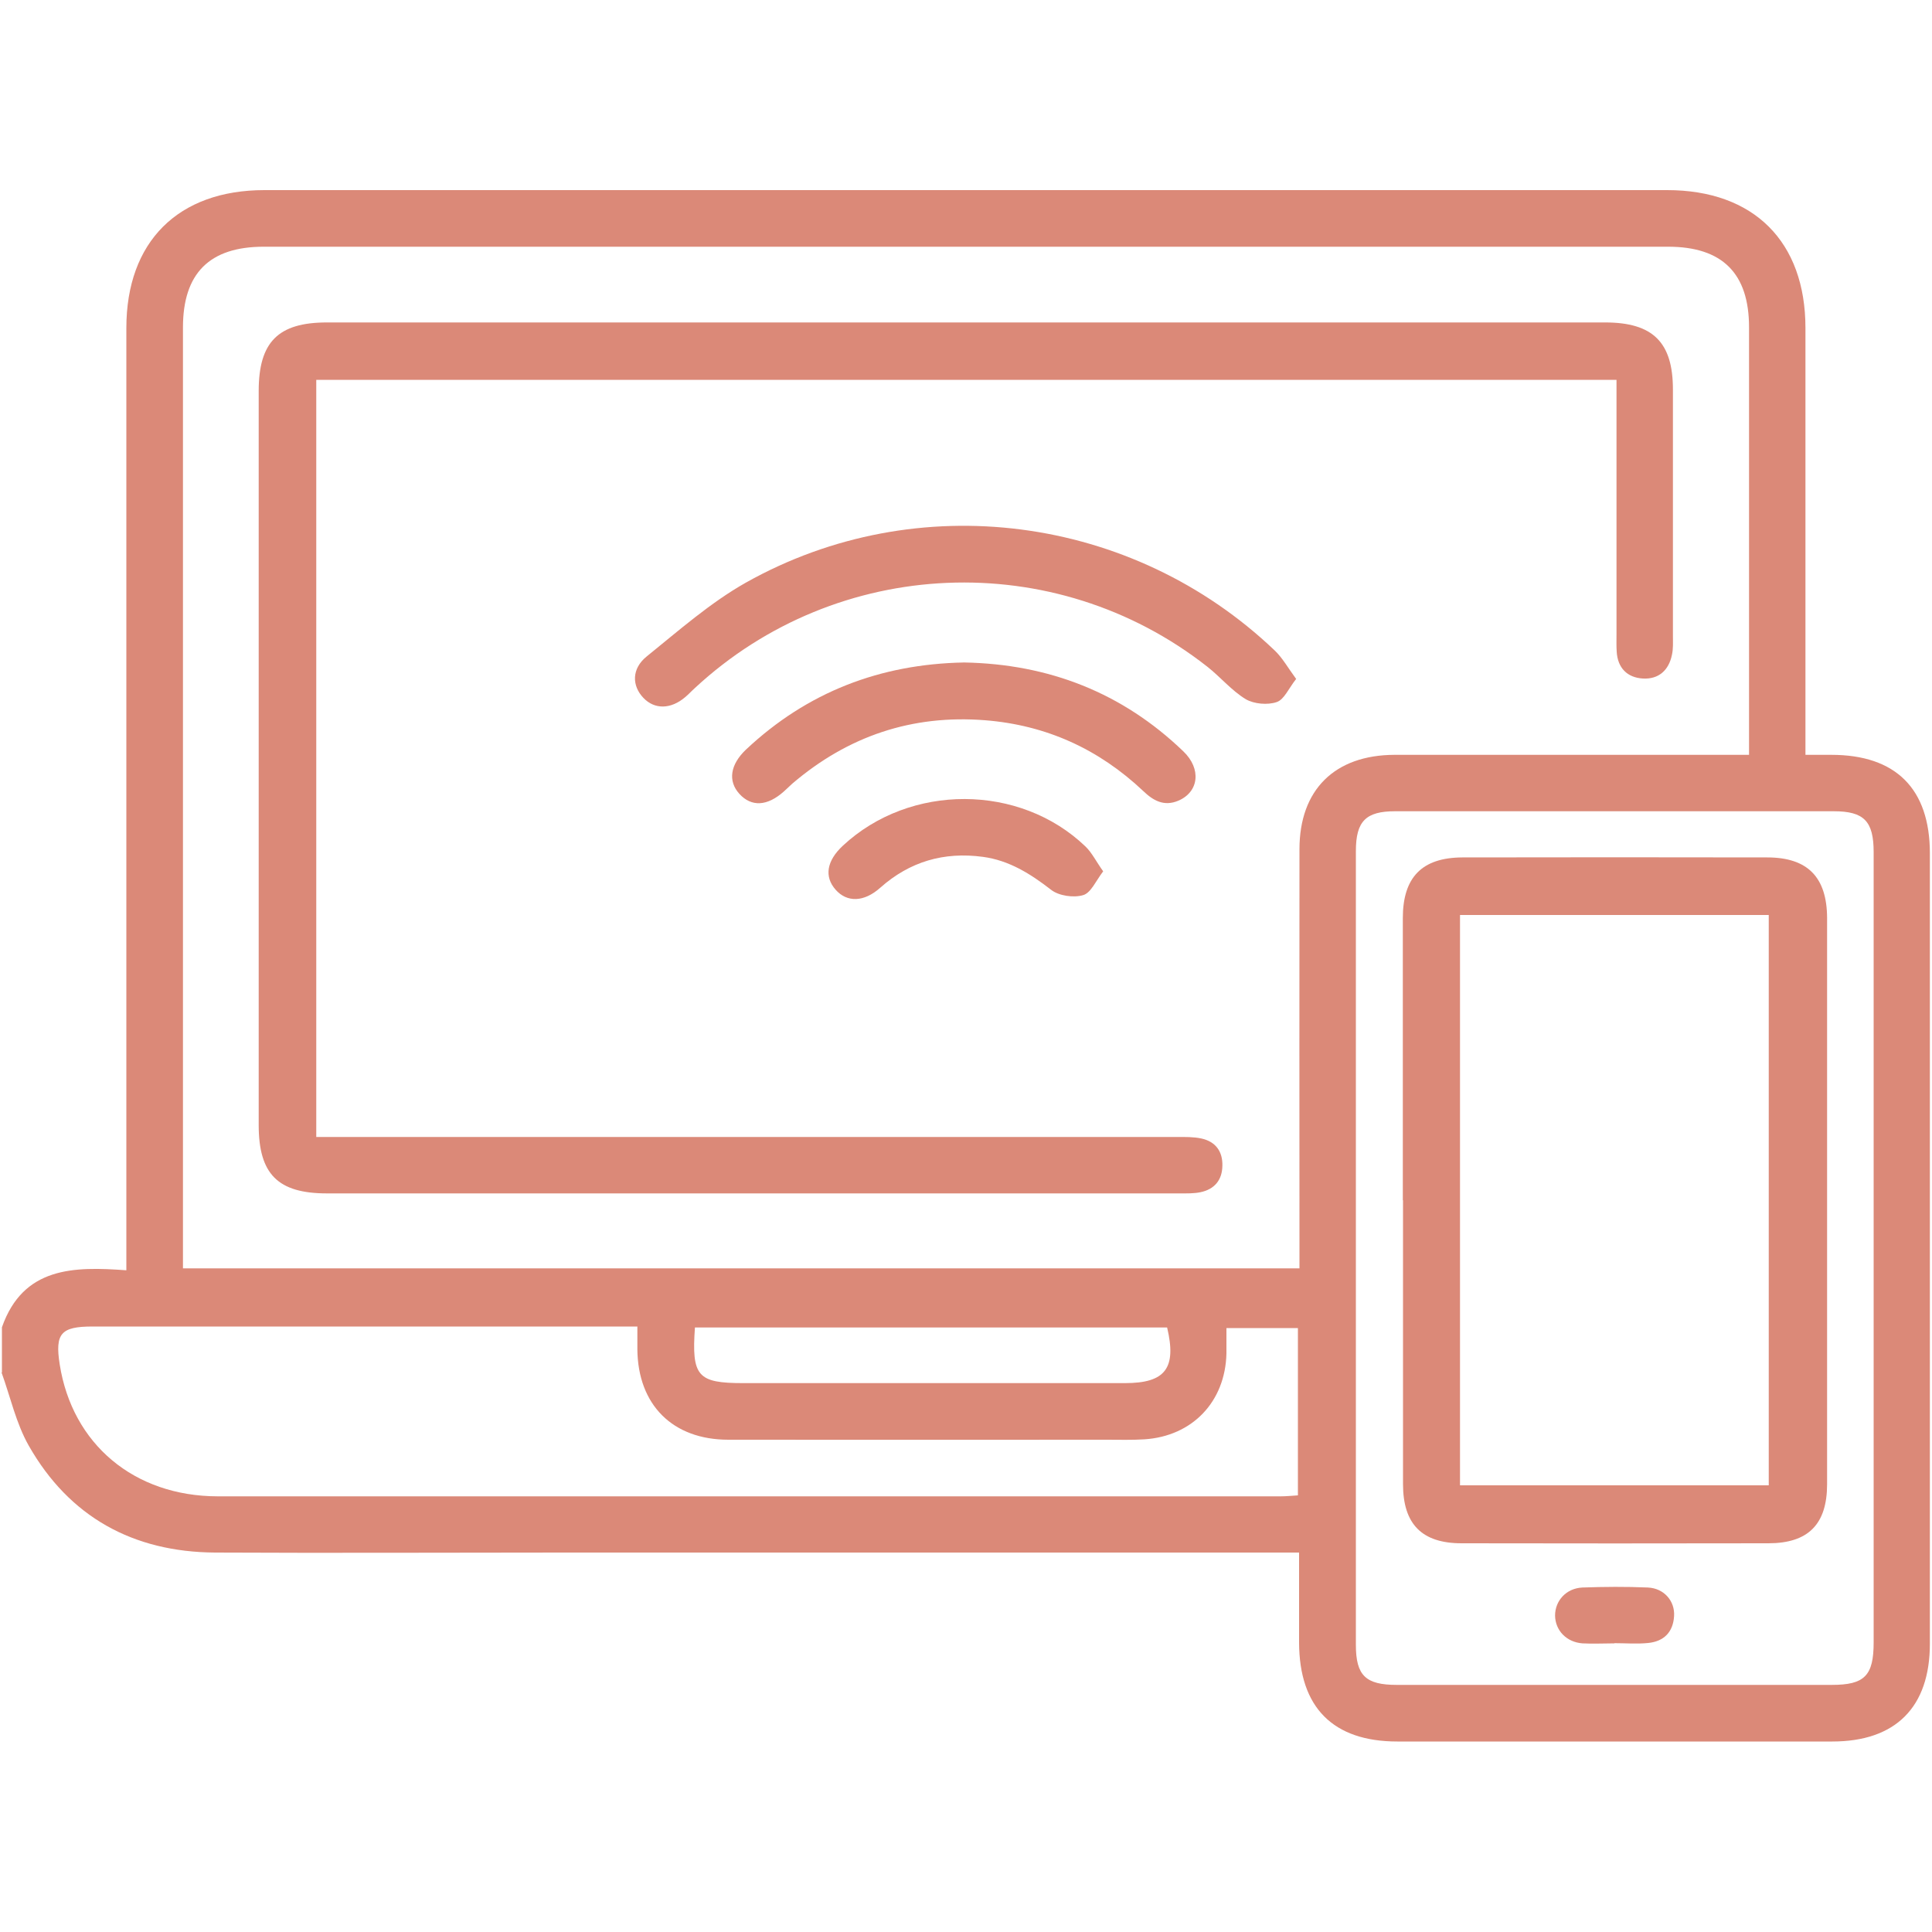
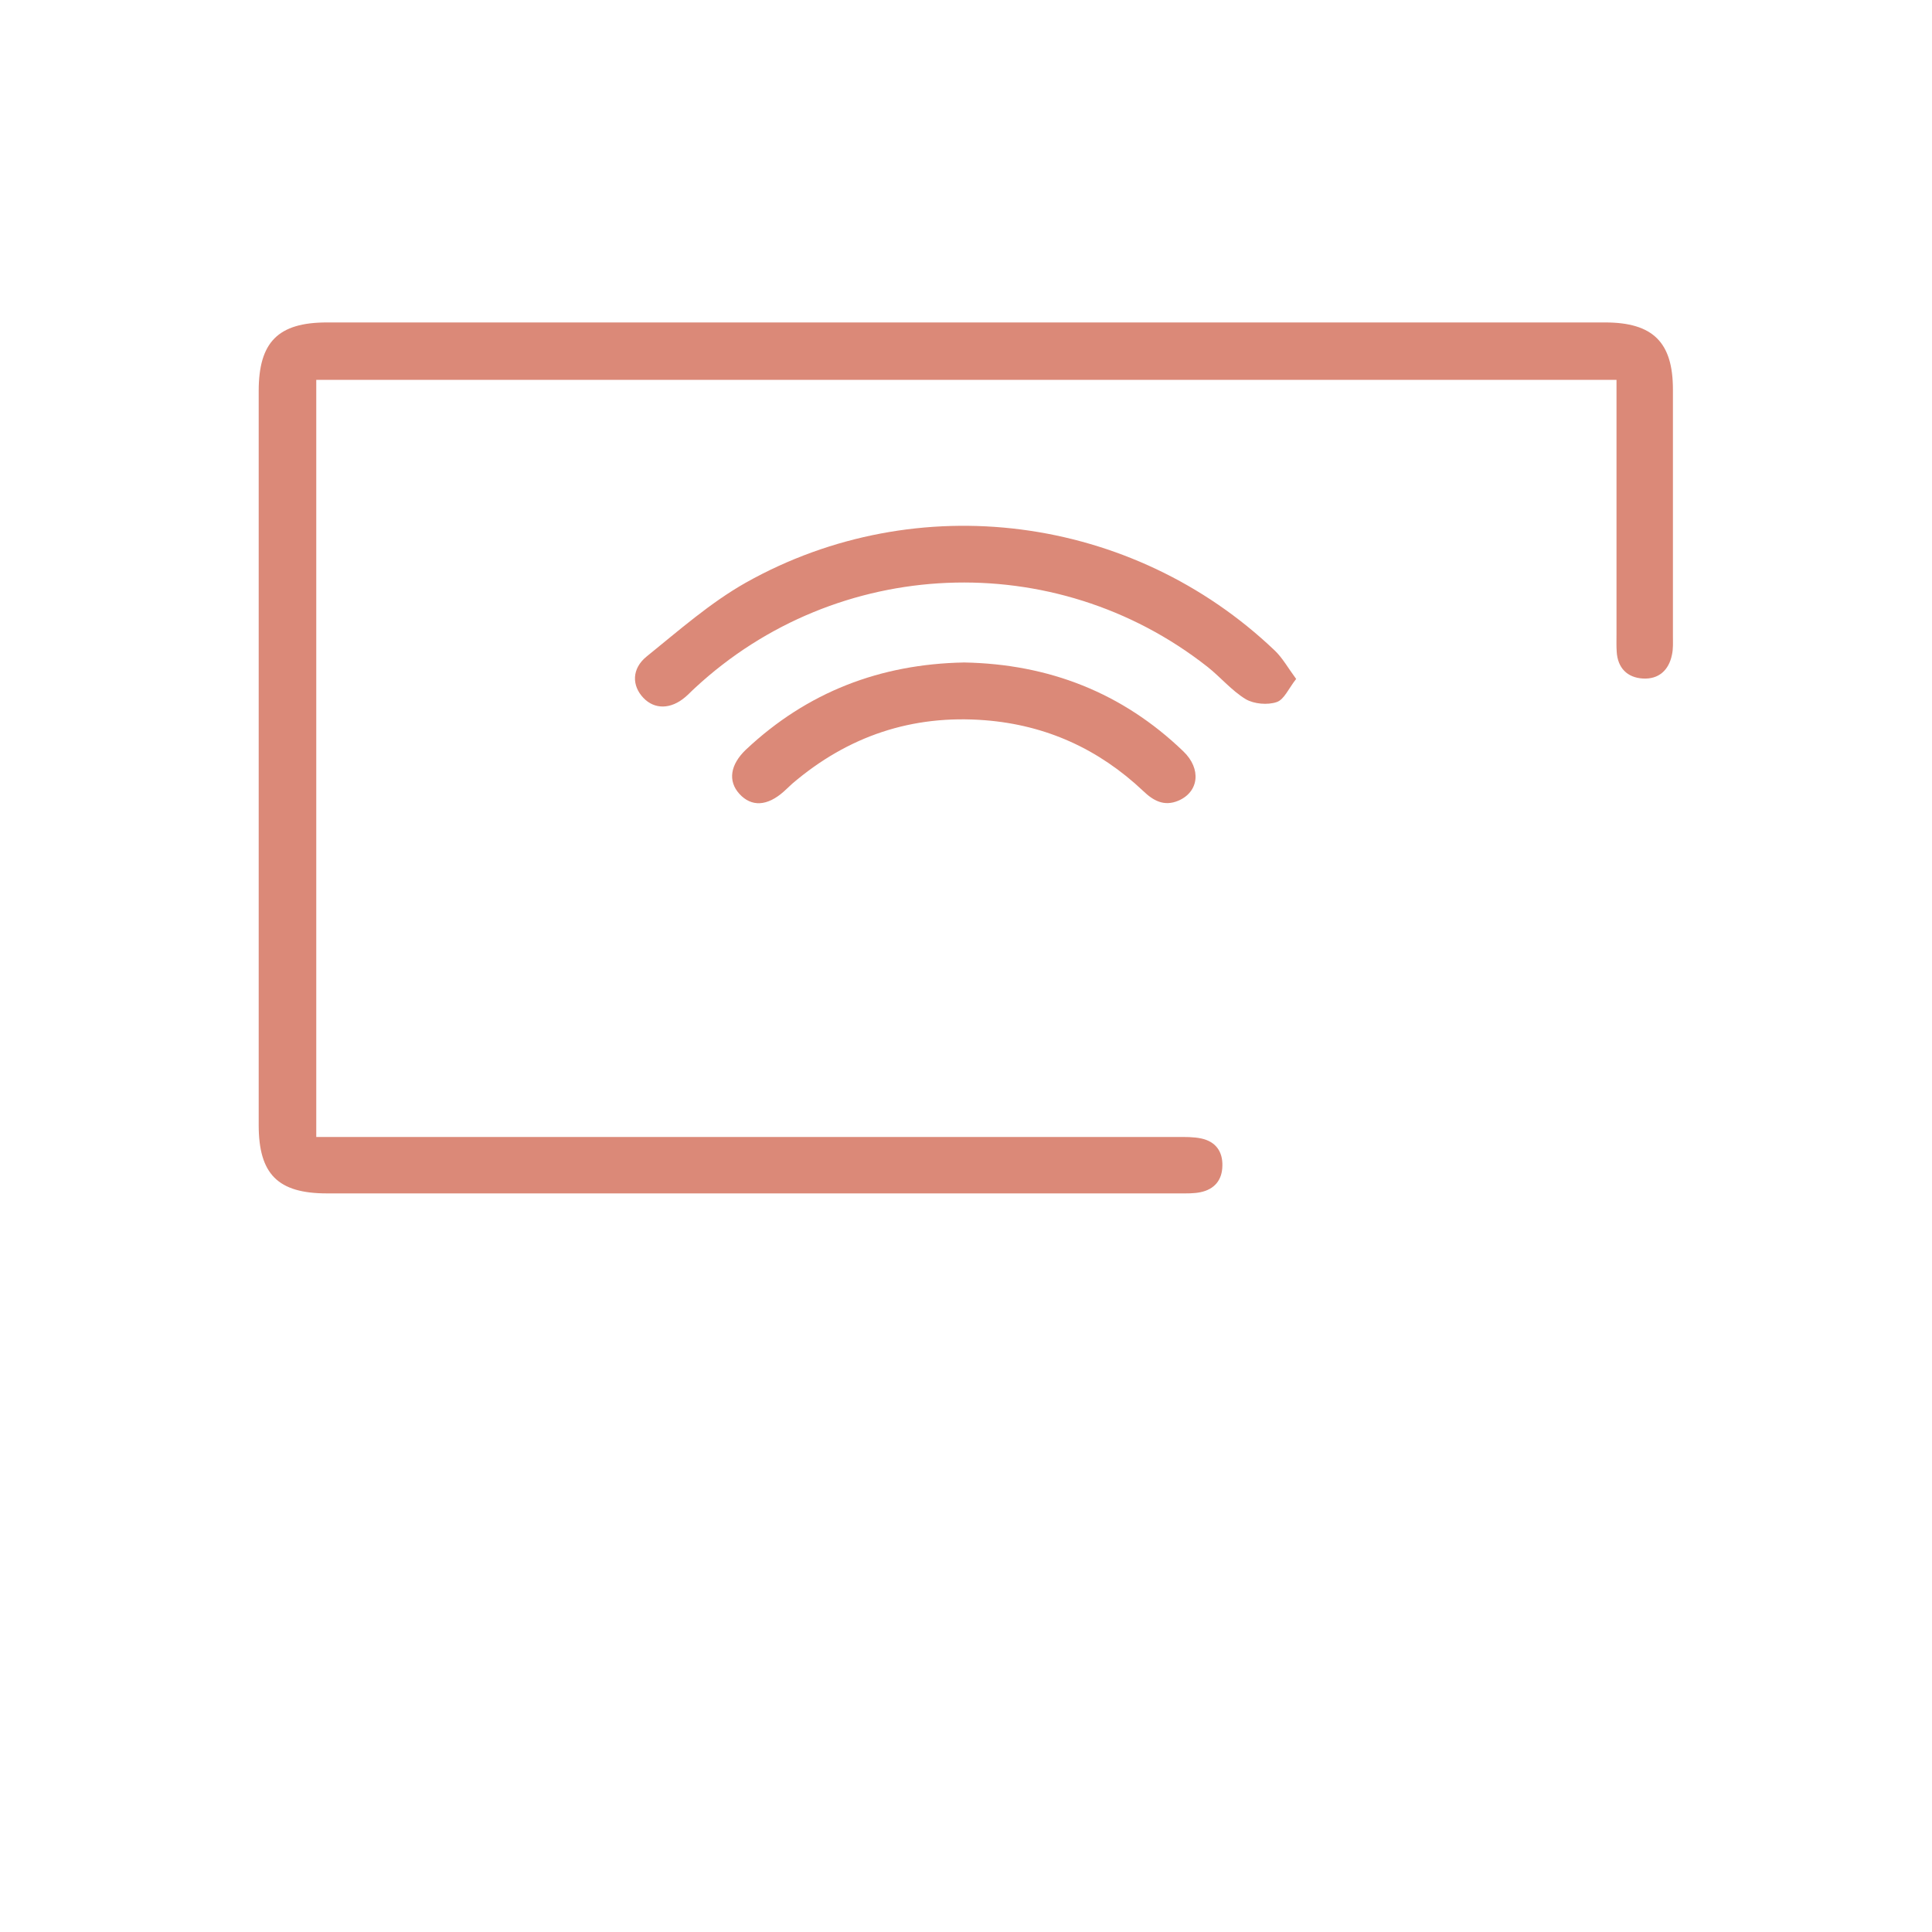
<svg xmlns="http://www.w3.org/2000/svg" id="Layer_2" data-name="Layer 2" viewBox="0 0 100 100">
  <defs>
    <style> .cls-1 { fill: none; } .cls-1, .cls-2 { stroke-width: 0px; } .cls-2 { fill: #d26b56; } .cls-3 { opacity: .8; } </style>
  </defs>
  <g id="Layer_1-2" data-name="Layer 1">
    <g id="Accessible_Anytime_Anywhere" data-name="Accessible Anytime, Anywhere">
      <g id="Accessible_Anytime_Anywhere-2" data-name="Accessible Anytime, Anywhere" class="cls-3">
        <g>
-           <path class="cls-2" d="M.1,71.04c0-.78,0-1.56,0-2.34,1.1-3.14,3.73-3.15,6.44-2.95,0-.56,0-.94,0-1.33,0-15.81,0-31.63,0-47.44,0-4.47,2.68-7.14,7.15-7.14,24.2,0,48.4,0,72.6,0,4.49,0,7.16,2.67,7.16,7.14,0,6.95,0,13.9,0,20.85,0,.38,0,.76,0,1.24.51,0,.93,0,1.34,0,3.34,0,5.1,1.76,5.1,5.1,0,13.64,0,27.27,0,40.91,0,3.28-1.77,5.06-5.05,5.06-7.5,0-15.01,0-22.51,0-3.33,0-5.08-1.76-5.09-5.12,0-1.52,0-3.04,0-4.66h-1.25c-12.28,0-24.56,0-36.84,0-6.01,0-12.02.03-18.03,0-4.23-.03-7.53-1.84-9.63-5.53-.66-1.16-.95-2.52-1.41-3.79ZM90.53,39.07v-1.09c0-7.01,0-14.02,0-21.04,0-2.8-1.39-4.17-4.19-4.17-24.23,0-48.46,0-72.69,0-2.81,0-4.18,1.38-4.18,4.18,0,15.88,0,31.75,0,47.63v1.07h57.79c0-.47,0-.85,0-1.24,0-6.82-.01-13.64,0-20.45,0-3.09,1.83-4.88,4.92-4.89,5.72,0,11.43,0,17.15,0,.35,0,.71,0,1.2,0ZM96.98,64.66c0-6.85,0-13.7,0-20.55,0-1.61-.5-2.12-2.07-2.12-7.57,0-15.13,0-22.7,0-1.51,0-2.03.51-2.03,2.06,0,13.7,0,27.4,0,41.09,0,1.59.51,2.07,2.12,2.07,7.5,0,15,0,22.51,0,1.71,0,2.17-.48,2.17-2.21,0-6.78,0-13.57,0-20.35ZM33,68.66h-1.23c-8.99,0-17.99,0-26.98,0-1.64,0-1.95.36-1.7,1.96.65,4.13,3.85,6.82,8.17,6.83,18.34,0,36.69,0,55.03,0,.28,0,.57-.03.89-.05v-8.66h-3.7c0,.49,0,.91,0,1.32-.06,2.49-1.76,4.28-4.25,4.44-.65.04-1.3.02-1.95.02-6.53,0-13.05.01-19.58,0-2.89,0-4.68-1.81-4.71-4.67,0-.35,0-.7,0-1.18ZM35.97,68.71c-.18,2.53.14,2.88,2.5,2.88,6.59,0,13.18,0,19.76,0,2.09,0,2.68-.77,2.18-2.88h-24.45Z" />
          <path class="cls-2" d="M16.37,19.67v39.18h1.3c14.42,0,28.84,0,43.26,0,.42,0,.85-.01,1.26.08.73.16,1.1.67,1.08,1.41-.01.74-.41,1.22-1.14,1.37-.35.07-.71.06-1.07.06-14.71,0-29.43,0-44.14,0-2.54,0-3.53-1-3.53-3.54,0-12.66,0-25.32,0-37.99,0-2.54,1.01-3.55,3.53-3.55,22.05,0,44.11,0,66.16,0,2.48,0,3.51,1.03,3.51,3.47,0,4.25,0,8.51,0,12.76,0,.32.02.66-.05.97-.16.8-.69,1.28-1.51,1.23-.8-.05-1.3-.54-1.35-1.39-.02-.29-.01-.58-.01-.88,0-4.03,0-8.05,0-12.08,0-.35,0-.7,0-1.11H16.37Z" />
          <path class="cls-2" d="M67.09,35.14c-.39.49-.62,1.07-1.01,1.2-.47.16-1.17.1-1.6-.15-.74-.45-1.31-1.15-2-1.69-7.9-6.2-19.15-5.72-26.51,1.11-.17.15-.32.32-.5.47-.75.64-1.59.65-2.17.04-.6-.63-.61-1.51.17-2.14,1.66-1.34,3.29-2.78,5.13-3.82,8.88-4.99,20.01-3.52,27.38,3.51.4.38.68.89,1.1,1.46Z" />
          <path class="cls-2" d="M49.91,34.29c4.37.08,8.18,1.56,11.34,4.6.94.9.81,2.09-.25,2.55-.75.32-1.31,0-1.83-.5-2.3-2.17-5.02-3.41-8.18-3.66-3.78-.3-7.1.82-9.98,3.28-.15.13-.28.27-.43.4-.86.77-1.68.82-2.31.13-.6-.66-.48-1.51.34-2.29,3.17-2.98,6.95-4.43,11.29-4.51Z" />
-           <path class="cls-2" d="M57.1,45.1c-.37.48-.63,1.11-1.03,1.23-.5.15-1.26.04-1.66-.27-1.07-.83-2.18-1.53-3.54-1.71-2.01-.27-3.78.24-5.31,1.6-.84.75-1.72.77-2.31.1-.6-.68-.46-1.5.38-2.28,3.47-3.23,9.16-3.22,12.56.05.33.32.54.76.91,1.28Z" />
-           <path class="cls-2" d="M72.61,62.13c0-4.87,0-9.74,0-14.61,0-2.11.99-3.13,3.08-3.14,5.26-.01,10.52-.01,15.78,0,2.09,0,3.09,1.02,3.1,3.13,0,9.77,0,19.54,0,29.31,0,2.08-.98,3.06-3.04,3.06-5.29.01-10.59.01-15.88,0-2.06,0-3.03-1-3.03-3.06,0-4.9,0-9.8,0-14.7ZM75.57,76.88h15.98v-29.52h-15.98v29.52Z" />
-           <path class="cls-2" d="M83.56,85.06c-.55,0-1.1.03-1.65,0-.83-.06-1.41-.67-1.42-1.44,0-.77.58-1.41,1.41-1.45,1.13-.04,2.27-.05,3.4,0,.83.04,1.4.7,1.35,1.48-.05.83-.53,1.31-1.34,1.39-.58.06-1.16.01-1.75.01,0,0,0,0,0,0Z" />
        </g>
      </g>
-       <rect class="cls-1" width="100" height="100" />
    </g>
  </g>
</svg>